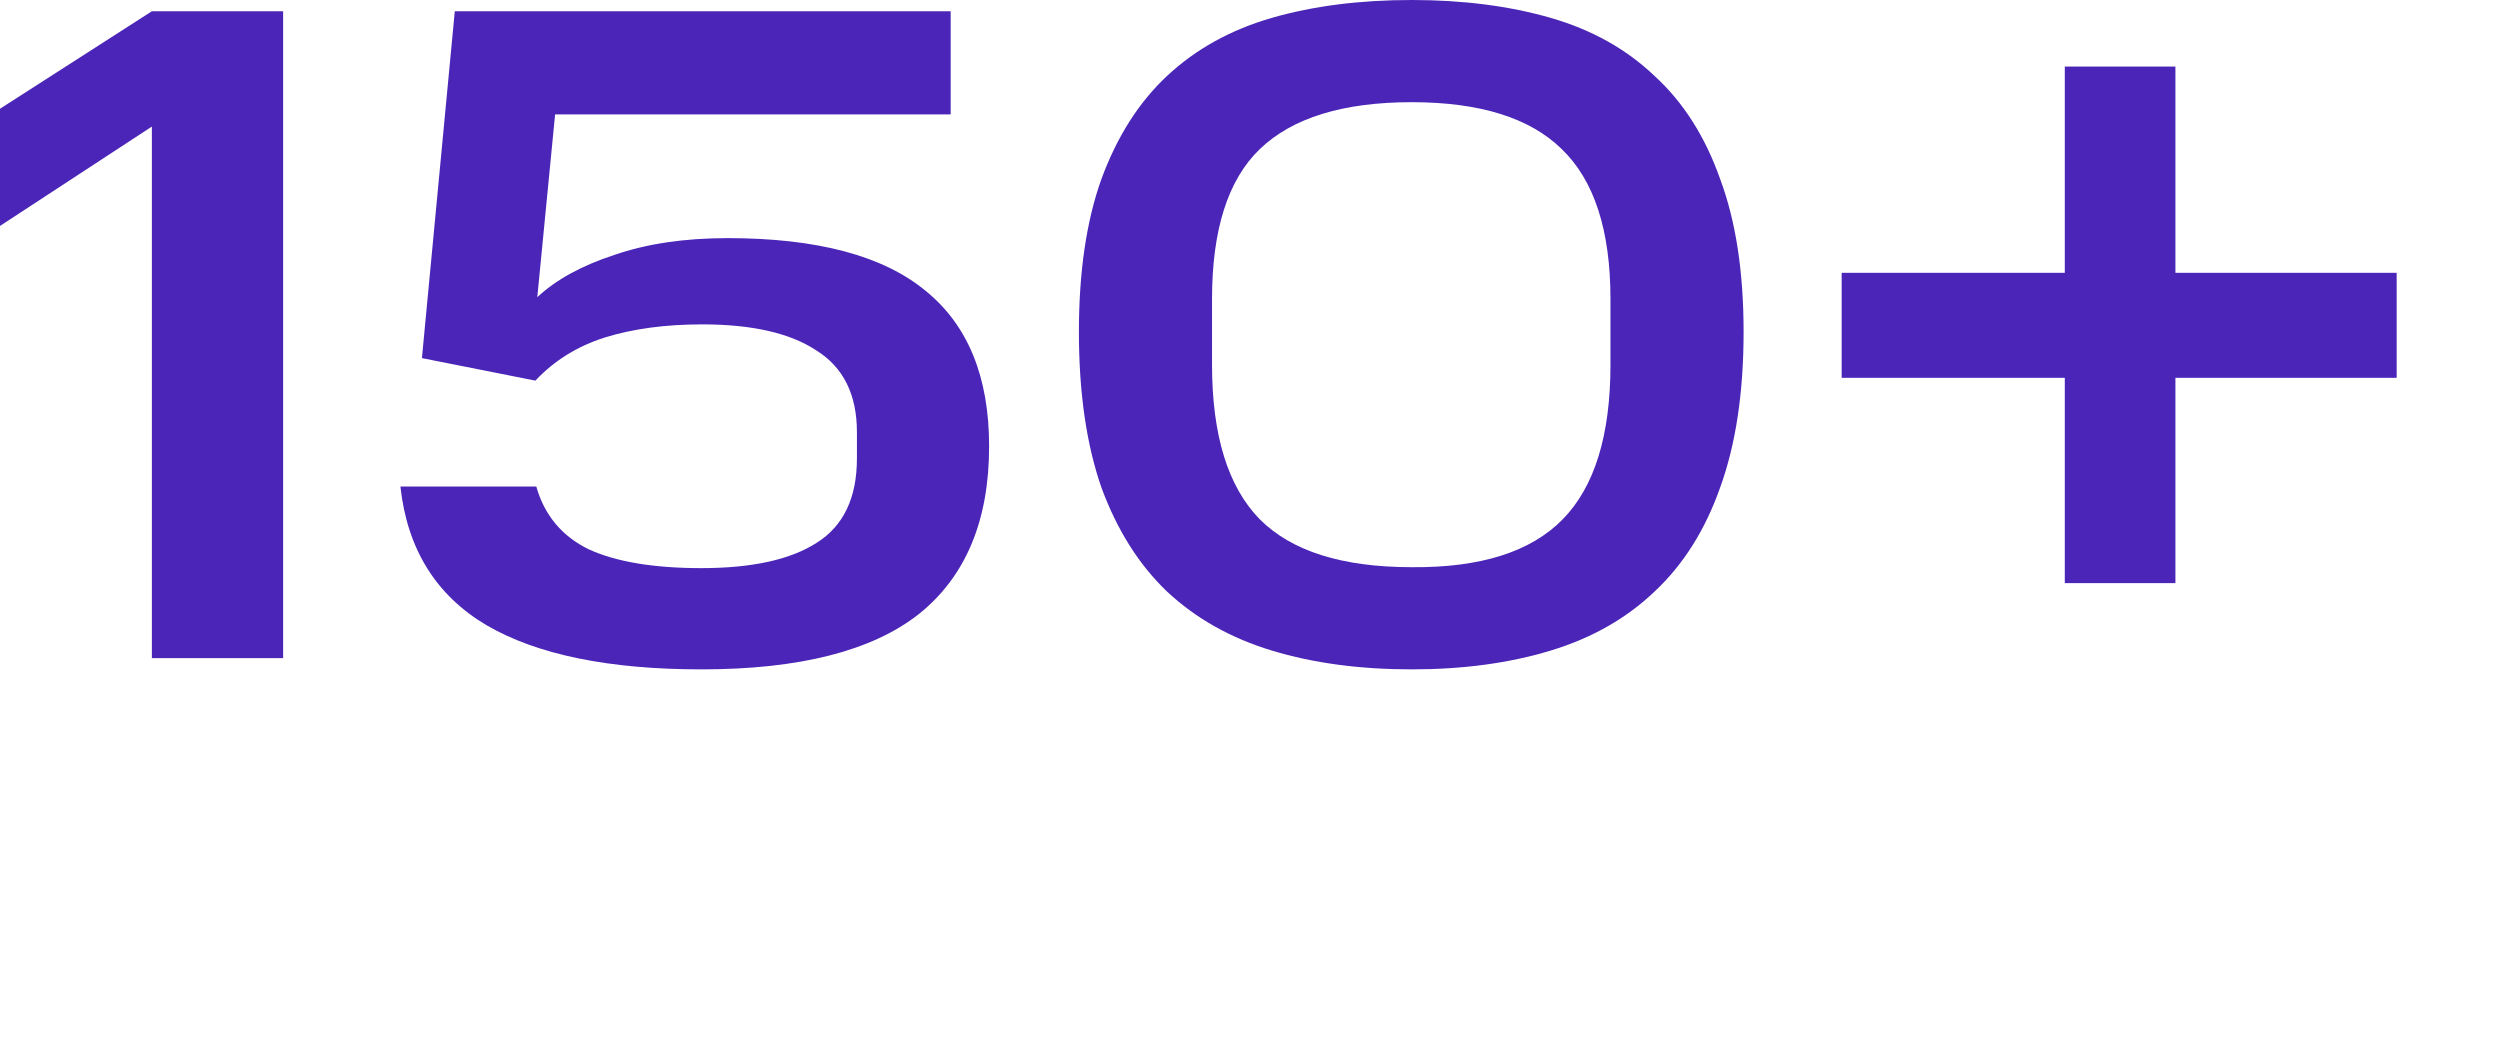
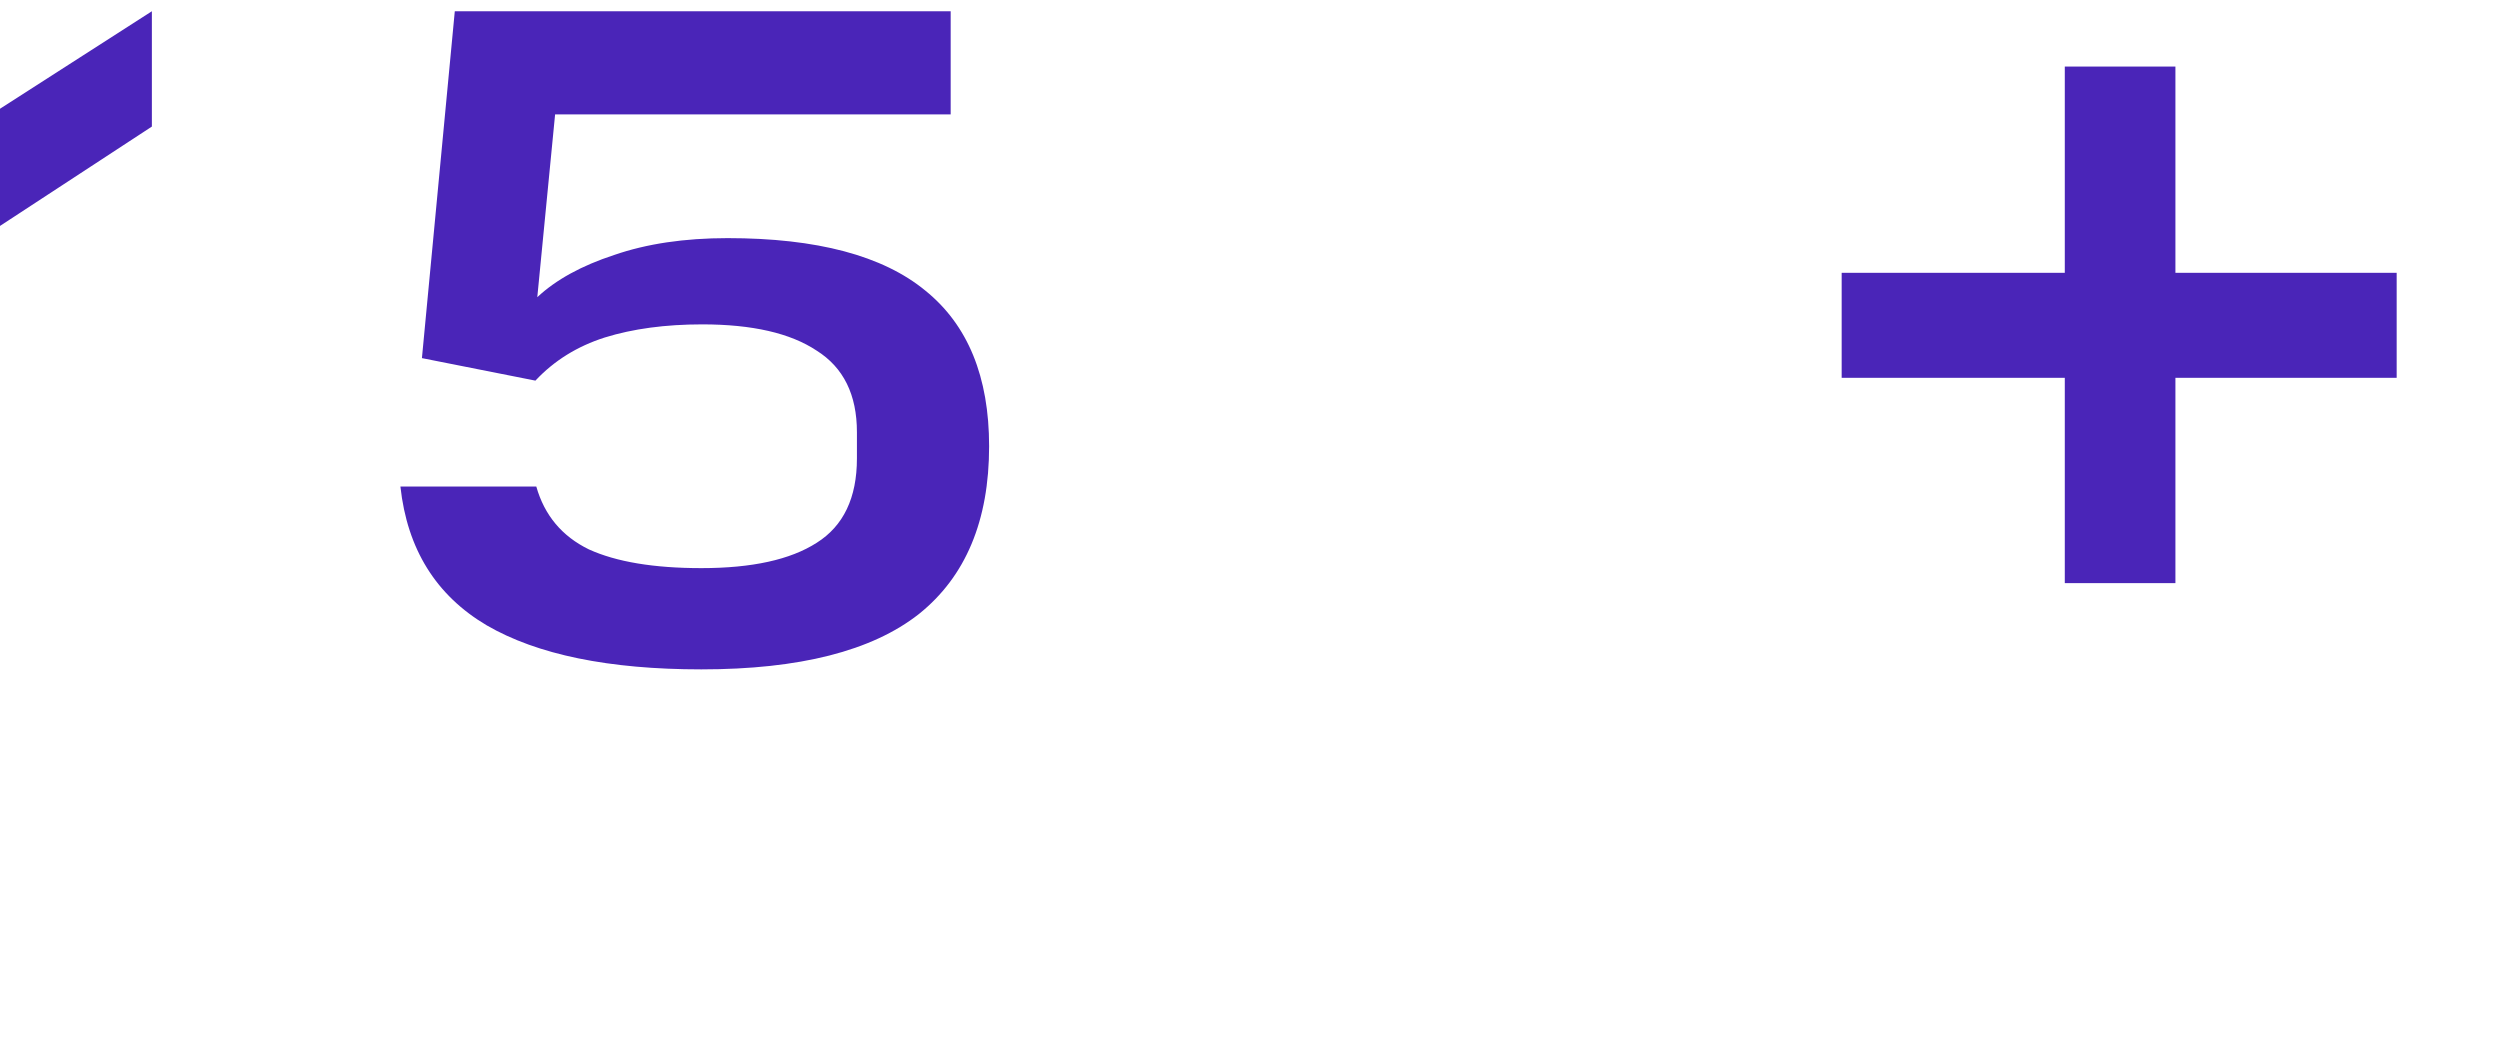
<svg xmlns="http://www.w3.org/2000/svg" width="48" height="20" viewBox="0 0 48 20" fill="none">
  <path d="M39.644 7.254H35.36V5.238H39.644V1.278H41.768V5.238H46.016V7.254H41.768V11.196H39.644V7.254Z" fill="#4A25B8" />
-   <path d="M30.921 5.742C30.921 4.422 30.609 3.462 29.985 2.862C29.373 2.262 28.413 1.962 27.105 1.962C25.785 1.962 24.813 2.262 24.189 2.862C23.577 3.45 23.271 4.41 23.271 5.742V7.002C23.271 8.358 23.577 9.348 24.189 9.972C24.801 10.584 25.773 10.89 27.105 10.89C28.425 10.902 29.391 10.596 30.003 9.972C30.615 9.348 30.921 8.358 30.921 7.002V5.742ZM20.715 6.372C20.715 5.22 20.859 4.242 21.147 3.438C21.447 2.622 21.867 1.962 22.407 1.458C22.959 0.942 23.631 0.57 24.423 0.342C25.215 0.114 26.109 0 27.105 0C28.089 0 28.977 0.114 29.769 0.342C30.561 0.57 31.227 0.942 31.767 1.458C32.319 1.962 32.739 2.622 33.027 3.438C33.327 4.242 33.477 5.22 33.477 6.372C33.477 7.536 33.327 8.532 33.027 9.36C32.739 10.176 32.319 10.842 31.767 11.358C31.227 11.874 30.561 12.252 29.769 12.492C28.977 12.732 28.089 12.852 27.105 12.852C26.109 12.852 25.215 12.732 24.423 12.492C23.631 12.252 22.959 11.874 22.407 11.358C21.867 10.842 21.447 10.176 21.147 9.36C20.859 8.532 20.715 7.536 20.715 6.372Z" fill="#4A25B8" />
  <path d="M10.297 9.342C10.454 9.894 10.79 10.296 11.306 10.548C11.834 10.788 12.553 10.908 13.466 10.908C14.438 10.908 15.175 10.746 15.68 10.422C16.195 10.098 16.453 9.558 16.453 8.802V8.298C16.453 7.578 16.195 7.056 15.68 6.732C15.175 6.396 14.444 6.228 13.483 6.228C12.775 6.228 12.152 6.312 11.611 6.48C11.084 6.648 10.639 6.924 10.28 7.308L8.101 6.876L8.732 0.216H18.253V2.196H10.658L10.316 5.706C10.675 5.37 11.168 5.1 11.791 4.896C12.415 4.68 13.142 4.572 13.97 4.572C15.685 4.572 16.951 4.908 17.767 5.58C18.584 6.24 18.991 7.236 18.991 8.568C18.991 9.996 18.541 11.07 17.642 11.79C16.741 12.498 15.35 12.852 13.466 12.852C11.69 12.852 10.316 12.57 9.344 12.006C8.371 11.43 7.819 10.542 7.688 9.342H10.297Z" fill="#4A25B8" />
-   <path d="M2.916 0.216H5.436V12.636H2.916V2.43L0 4.338V2.088L2.916 0.216Z" fill="#4A25B8" />
+   <path d="M2.916 0.216H5.436H2.916V2.43L0 4.338V2.088L2.916 0.216Z" fill="#4A25B8" />
</svg>